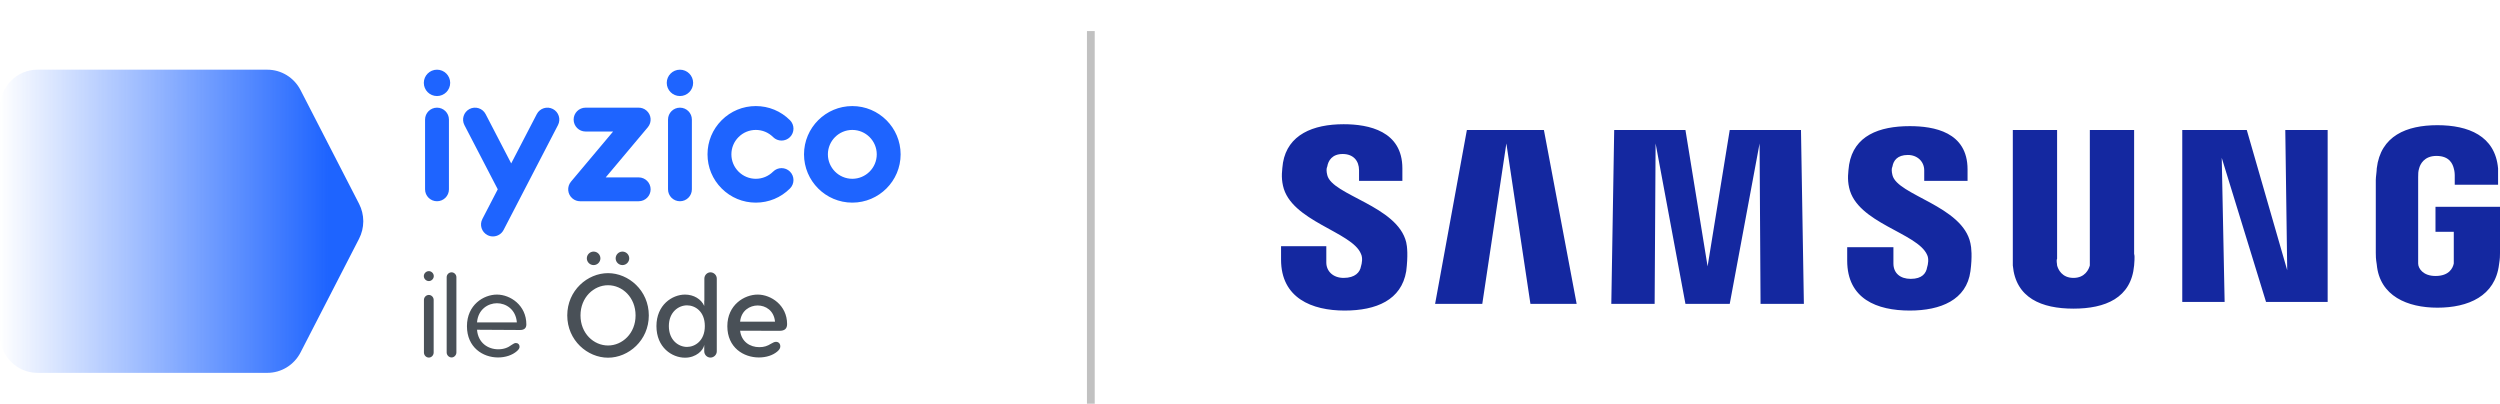
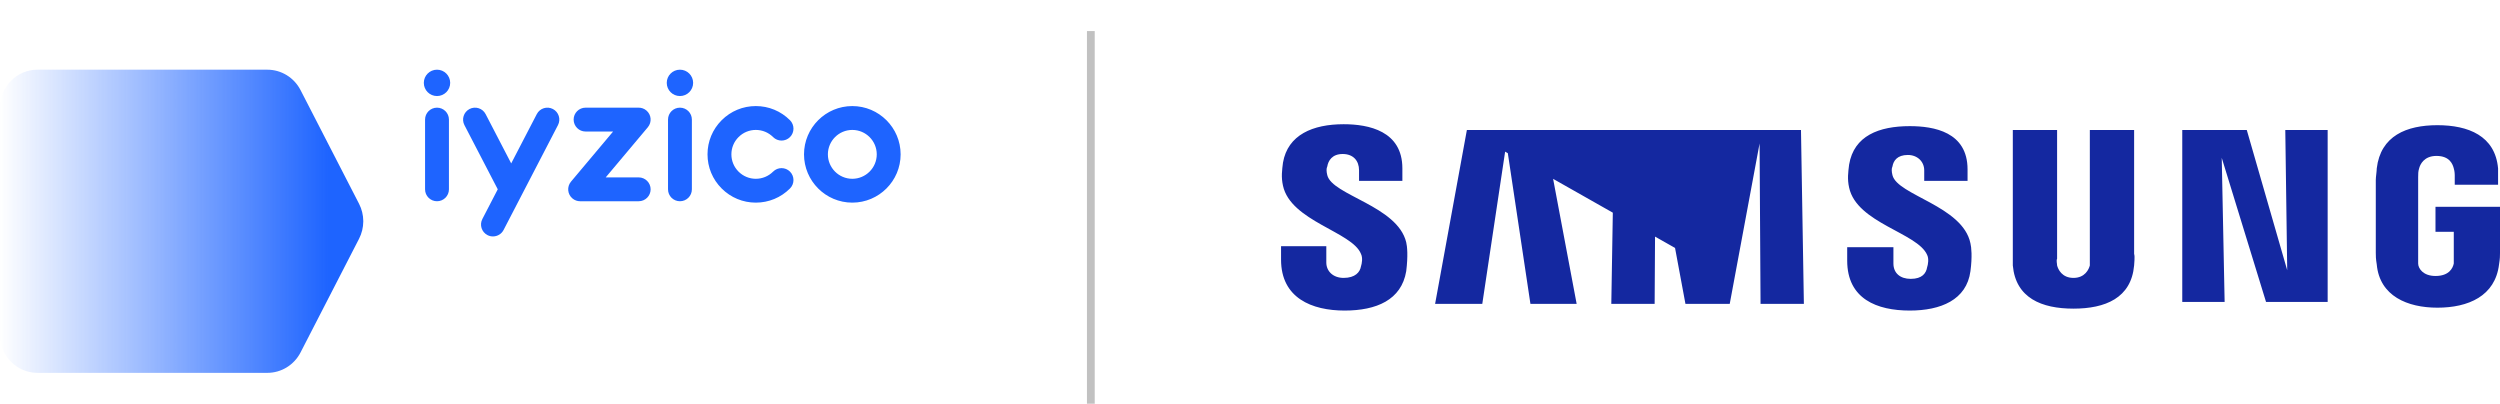
<svg xmlns="http://www.w3.org/2000/svg" width="322px" height="52px" viewBox="0 0 322 52" version="1.1">
  <title>01DE8113-06FF-4D14-B1FC-CA7BAC89640E</title>
  <defs>
    <linearGradient x1="90.255%" y1="50%" x2="0%" y2="50%" id="linearGradient-1">
      <stop stop-color="#1E64FF" offset="0%" />
      <stop stop-color="#1E64FF" stop-opacity="0" offset="100%" />
    </linearGradient>
  </defs>
  <g id="Campaigns" stroke="none" stroke-width="1" fill="none" fill-rule="evenodd">
    <g id="009.0.0-Samsung-Campaign-Detail-Page" transform="translate(-135, -592)">
      <g id="pwi_samsung-_logo" transform="translate(135, 592)">
        <rect id="Rectangle" fill="#D8D8D8" opacity="0" x="19" y="0" width="231" height="48" />
        <g id="samsung-logo" transform="translate(165, 16)" fill="#1428A0" fill-rule="nonzero">
-           <path d="M5.953,6.557 C5.829,6.062 5.829,5.691 5.953,5.443 C6.077,4.701 6.573,3.835 7.937,3.835 C9.301,3.835 10.045,4.701 10.045,5.938 C10.045,6.309 10.045,7.299 10.045,7.299 L15.626,7.299 L15.626,5.691 C15.626,0.866 11.285,0 8.061,0 C4.092,0 0.868,1.361 0.248,4.948 C0.124,5.938 0,6.804 0.248,7.918 C1.24,12.495 9.177,13.856 10.293,16.701 C10.541,17.196 10.417,17.938 10.293,18.309 C10.169,19.052 9.549,19.794 8.061,19.794 C6.697,19.794 5.829,18.928 5.829,17.814 L5.829,15.711 L0,15.711 L0,17.443 C0,22.392 3.968,24 8.185,24 C12.277,24 15.502,22.639 16.122,18.928 C16.37,16.948 16.246,15.711 16.122,15.216 C15.006,10.515 6.573,9.155 5.953,6.557 Z M78.748,6.557 C78.624,6.062 78.624,5.691 78.748,5.443 C78.872,4.701 79.368,3.959 80.732,3.959 C81.972,3.959 82.84,4.825 82.84,5.938 C82.84,6.309 82.84,7.299 82.84,7.299 L88.421,7.299 L88.421,5.814 C88.421,0.99 84.081,0.247 80.98,0.247 C77.012,0.247 73.788,1.485 73.167,5.196 C73.043,6.186 72.919,7.052 73.167,8.165 C74.16,12.742 81.972,13.979 83.212,16.825 C83.461,17.32 83.336,18.062 83.212,18.433 C83.088,19.175 82.592,19.918 81.104,19.918 C79.74,19.918 78.872,19.175 78.872,17.938 L78.872,15.835 L72.919,15.835 L72.919,17.567 C72.919,22.515 76.764,24 80.98,24 C84.949,24 88.297,22.639 88.793,18.928 C89.041,17.072 88.917,15.835 88.793,15.34 C87.801,10.515 79.368,9.155 78.748,6.557 Z M129.593,18.804 L124.385,0.742 L116.076,0.742 L116.076,22.887 L121.532,22.887 L121.16,4.33 L126.865,22.887 L134.802,22.887 L134.802,0.742 L129.345,0.742 L129.593,18.804 Z M23.934,0.742 L19.842,23.134 L25.919,23.134 L29.019,2.474 L32.119,23.134 L38.072,23.134 L33.855,0.742 L23.934,0.742 Z M57.79,0.742 L54.938,18.309 L52.085,0.742 L42.908,0.742 L42.536,23.134 L48.117,23.134 L48.241,2.474 L52.085,23.134 L57.79,23.134 L61.634,2.474 L61.758,23.134 L67.339,23.134 L66.967,0.742 L57.79,0.742 Z M109.875,0.742 L104.171,0.742 L104.171,17.32 C104.171,17.567 104.171,17.938 104.171,18.186 C104.047,18.68 103.551,19.794 102.062,19.794 C100.574,19.794 100.078,18.68 99.954,18.186 C99.954,17.938 99.83,17.567 99.954,17.32 L99.954,0.742 L94.25,0.742 L94.25,16.701 C94.25,17.072 94.25,17.938 94.25,18.186 C94.622,22.392 97.97,23.753 102.062,23.753 C106.155,23.753 109.503,22.392 109.875,18.186 C109.875,17.938 109.999,17.072 109.875,16.701 L109.875,0.742 Z M148.691,10.639 L148.691,13.856 L151.047,13.856 L151.047,17.072 C151.047,17.32 151.047,17.691 151.047,17.938 C150.923,18.557 150.427,19.546 148.691,19.546 C147.079,19.546 146.459,18.557 146.459,17.938 C146.459,17.691 146.459,17.32 146.459,17.072 L146.459,6.804 C146.459,6.433 146.459,6.062 146.583,5.691 C146.707,5.196 147.203,4.082 148.815,4.082 C150.551,4.082 150.923,5.196 151.047,5.691 C151.171,6.062 151.171,6.557 151.171,6.557 L151.171,7.794 L156.752,7.794 L156.752,7.175 C156.752,7.175 156.752,6.433 156.752,5.691 C156.38,1.485 152.908,0.124 148.939,0.124 C144.971,0.124 141.622,1.485 141.126,5.691 C141.126,6.062 141.002,6.804 141.002,7.175 L141.002,16.577 C141.002,16.948 141.002,17.32 141.126,18.062 C141.498,22.144 145.095,23.629 148.939,23.629 C152.908,23.629 156.38,22.144 156.876,18.062 C157,17.32 157,16.948 157,16.577 L157,10.639 L148.691,10.639 Z" id="Shape" />
+           <path d="M5.953,6.557 C5.829,6.062 5.829,5.691 5.953,5.443 C6.077,4.701 6.573,3.835 7.937,3.835 C9.301,3.835 10.045,4.701 10.045,5.938 C10.045,6.309 10.045,7.299 10.045,7.299 L15.626,7.299 L15.626,5.691 C15.626,0.866 11.285,0 8.061,0 C4.092,0 0.868,1.361 0.248,4.948 C0.124,5.938 0,6.804 0.248,7.918 C1.24,12.495 9.177,13.856 10.293,16.701 C10.541,17.196 10.417,17.938 10.293,18.309 C10.169,19.052 9.549,19.794 8.061,19.794 C6.697,19.794 5.829,18.928 5.829,17.814 L5.829,15.711 L0,15.711 L0,17.443 C0,22.392 3.968,24 8.185,24 C12.277,24 15.502,22.639 16.122,18.928 C16.37,16.948 16.246,15.711 16.122,15.216 C15.006,10.515 6.573,9.155 5.953,6.557 Z M78.748,6.557 C78.624,6.062 78.624,5.691 78.748,5.443 C78.872,4.701 79.368,3.959 80.732,3.959 C81.972,3.959 82.84,4.825 82.84,5.938 C82.84,6.309 82.84,7.299 82.84,7.299 L88.421,7.299 L88.421,5.814 C88.421,0.99 84.081,0.247 80.98,0.247 C77.012,0.247 73.788,1.485 73.167,5.196 C73.043,6.186 72.919,7.052 73.167,8.165 C74.16,12.742 81.972,13.979 83.212,16.825 C83.461,17.32 83.336,18.062 83.212,18.433 C83.088,19.175 82.592,19.918 81.104,19.918 C79.74,19.918 78.872,19.175 78.872,17.938 L78.872,15.835 L72.919,15.835 L72.919,17.567 C72.919,22.515 76.764,24 80.98,24 C84.949,24 88.297,22.639 88.793,18.928 C89.041,17.072 88.917,15.835 88.793,15.34 C87.801,10.515 79.368,9.155 78.748,6.557 Z M129.593,18.804 L124.385,0.742 L116.076,0.742 L116.076,22.887 L121.532,22.887 L121.16,4.33 L126.865,22.887 L134.802,22.887 L134.802,0.742 L129.345,0.742 L129.593,18.804 Z M23.934,0.742 L19.842,23.134 L25.919,23.134 L29.019,2.474 L32.119,23.134 L38.072,23.134 L33.855,0.742 L23.934,0.742 Z L54.938,18.309 L52.085,0.742 L42.908,0.742 L42.536,23.134 L48.117,23.134 L48.241,2.474 L52.085,23.134 L57.79,23.134 L61.634,2.474 L61.758,23.134 L67.339,23.134 L66.967,0.742 L57.79,0.742 Z M109.875,0.742 L104.171,0.742 L104.171,17.32 C104.171,17.567 104.171,17.938 104.171,18.186 C104.047,18.68 103.551,19.794 102.062,19.794 C100.574,19.794 100.078,18.68 99.954,18.186 C99.954,17.938 99.83,17.567 99.954,17.32 L99.954,0.742 L94.25,0.742 L94.25,16.701 C94.25,17.072 94.25,17.938 94.25,18.186 C94.622,22.392 97.97,23.753 102.062,23.753 C106.155,23.753 109.503,22.392 109.875,18.186 C109.875,17.938 109.999,17.072 109.875,16.701 L109.875,0.742 Z M148.691,10.639 L148.691,13.856 L151.047,13.856 L151.047,17.072 C151.047,17.32 151.047,17.691 151.047,17.938 C150.923,18.557 150.427,19.546 148.691,19.546 C147.079,19.546 146.459,18.557 146.459,17.938 C146.459,17.691 146.459,17.32 146.459,17.072 L146.459,6.804 C146.459,6.433 146.459,6.062 146.583,5.691 C146.707,5.196 147.203,4.082 148.815,4.082 C150.551,4.082 150.923,5.196 151.047,5.691 C151.171,6.062 151.171,6.557 151.171,6.557 L151.171,7.794 L156.752,7.794 L156.752,7.175 C156.752,7.175 156.752,6.433 156.752,5.691 C156.38,1.485 152.908,0.124 148.939,0.124 C144.971,0.124 141.622,1.485 141.126,5.691 C141.126,6.062 141.002,6.804 141.002,7.175 L141.002,16.577 C141.002,16.948 141.002,17.32 141.126,18.062 C141.498,22.144 145.095,23.629 148.939,23.629 C152.908,23.629 156.38,22.144 156.876,18.062 C157,17.32 157,16.948 157,16.577 L157,10.639 L148.691,10.639 Z" id="Shape" />
        </g>
        <rect id="Rectangle" fill="#C1C1C1" fill-rule="nonzero" x="140" y="4" width="1" height="48" />
        <g id="Brand/1--Logo/3--Subbrands/1--PWI/1--TR/1--Colored" transform="translate(0, 8)">
          <g id="Group" transform="translate(0, 0.976)">
            <g id="Group-21" transform="translate(54.588, 0)" fill="#1E64FF">
              <path d="M14.553,5.718 C14.944,4.966 15.871,4.673 16.625,5.064 C17.379,5.456 17.672,6.384 17.279,7.137 L17.279,7.137 L10.27,20.65 C10.006,21.155 9.501,21.452 8.97,21.474 C8.709,21.487 8.442,21.434 8.195,21.303 C7.441,20.912 7.149,19.984 7.541,19.231 L7.541,19.231 L9.523,15.406 L5.23,7.137 C4.838,6.384 5.133,5.456 5.886,5.064 C6.638,4.673 7.568,4.966 7.958,5.718 L7.958,5.718 L11.255,12.07 Z M42.761,4.686 C44.424,4.686 45.987,5.333 47.163,6.508 C47.761,7.109 47.761,8.081 47.163,8.681 C46.562,9.28 45.588,9.28 44.988,8.681 C44.392,8.086 43.604,7.759 42.761,7.759 C41.921,7.759 41.131,8.086 40.537,8.681 C39.942,9.273 39.615,10.064 39.615,10.905 C39.615,11.744 39.942,12.534 40.537,13.129 C41.131,13.721 41.921,14.052 42.761,14.052 C43.604,14.052 44.392,13.721 44.988,13.129 C45.588,12.528 46.562,12.528 47.163,13.129 C47.761,13.729 47.761,14.702 47.163,15.299 C45.987,16.475 44.424,17.123 42.761,17.123 C41.1,17.123 39.538,16.475 38.363,15.299 C37.187,14.127 36.54,12.565 36.54,10.905 C36.54,9.243 37.187,7.684 38.363,6.508 C39.538,5.333 41.1,4.686 42.761,4.686 Z M55.189,4.686 C58.62,4.686 61.412,7.475 61.412,10.905 C61.412,14.333 58.62,17.123 55.189,17.123 C51.76,17.123 48.969,14.333 48.969,10.905 C48.969,7.475 51.76,4.686 55.189,4.686 Z M1.698,4.891 C2.547,4.891 3.235,5.579 3.235,6.425 L3.235,6.425 L3.235,15.409 C3.235,16.258 2.547,16.944 1.698,16.944 C0.849,16.944 0.16,16.258 0.16,15.409 L0.16,15.409 L0.16,6.425 C0.16,5.579 0.849,4.891 1.698,4.891 Z M27.493,4.891 C27.52,4.891 27.544,4.891 27.563,4.891 L27.623,4.891 C27.99,4.879 28.361,4.996 28.664,5.251 C29.314,5.793 29.398,6.764 28.854,7.413 L28.854,7.413 L23.428,13.872 L27.674,13.872 C28.524,13.872 29.213,14.562 29.213,15.409 C29.213,16.258 28.524,16.944 27.674,16.944 L27.674,16.944 L20.132,16.944 C19.783,16.944 19.432,16.828 19.144,16.585 C18.495,16.041 18.409,15.073 18.955,14.421 L18.955,14.421 L24.38,7.964 L20.833,7.964 C19.984,7.964 19.296,7.275 19.296,6.425 C19.296,5.579 19.984,4.891 20.833,4.891 L20.833,4.891 L22.05,4.891 C22.123,4.891 22.197,4.891 22.274,4.891 Z M32.989,4.891 C33.839,4.891 34.526,5.579 34.526,6.425 L34.526,6.425 L34.526,15.409 C34.526,16.258 33.839,16.944 32.989,16.944 C32.14,16.944 31.453,16.258 31.453,15.409 L31.453,15.409 L31.453,6.425 C31.453,5.579 32.14,4.891 32.989,4.891 Z M55.189,7.759 C53.454,7.759 52.044,9.17 52.044,10.905 C52.044,12.639 53.454,14.052 55.189,14.052 C56.926,14.052 58.338,12.639 58.338,10.905 C58.338,9.17 56.926,7.759 55.189,7.759 Z M1.698,0 C2.635,0 3.396,0.76 3.396,1.698 C3.396,2.634 2.635,3.395 1.698,3.395 C0.76,3.395 0,2.634 0,1.698 C0,0.76 0.76,0 1.698,0 Z M32.989,0 C33.928,0 34.688,0.76 34.688,1.698 C34.688,2.634 33.928,3.395 32.989,3.395 C32.05,3.395 31.29,2.634 31.29,1.698 C31.29,0.76 32.05,0 32.989,0 Z" id="Combined-Shape" />
            </g>
-             <path d="M78.315,26.205 C80.956,26.205 83.567,28.432 83.567,31.65 C83.567,34.869 80.956,37.095 78.315,37.095 C75.674,37.095 73.063,34.869 73.063,31.65 C73.063,28.432 75.674,26.205 78.315,26.205 Z M91.507,26.098 C91.944,26.098 92.322,26.464 92.322,26.906 L92.322,36.272 C92.322,36.715 91.944,37.08 91.507,37.08 C91.069,37.08 90.707,36.715 90.707,36.272 L90.707,35.448 C90.602,36.134 89.665,37.095 88.232,37.095 C86.557,37.095 84.549,35.783 84.549,33.024 C84.549,30.308 86.571,28.966 88.232,28.966 C89.348,28.966 90.315,29.546 90.707,30.43 L90.707,29.82 C90.707,29.774 90.707,29.713 90.722,29.667 L90.722,26.906 C90.722,26.464 91.085,26.098 91.507,26.098 Z M55.237,29.012 C55.569,29.012 55.856,29.302 55.856,29.653 L55.856,36.424 C55.856,36.791 55.569,37.08 55.237,37.08 C54.89,37.08 54.603,36.791 54.603,36.424 L54.603,29.653 C54.603,29.302 54.89,29.012 55.237,29.012 Z M58.165,26.098 C58.497,26.098 58.784,26.388 58.784,26.724 L58.784,36.424 C58.784,36.76 58.497,37.065 58.165,37.065 C57.818,37.065 57.531,36.76 57.531,36.424 L57.531,26.724 C57.531,26.388 57.818,26.098 58.165,26.098 Z M64.007,28.966 C65.727,28.966 67.794,30.339 67.794,32.81 C67.794,33.297 67.507,33.527 66.995,33.527 L61.441,33.496 C61.576,35.204 62.874,36.013 64.172,36.013 C64.866,36.013 65.425,35.814 65.922,35.432 C66.149,35.28 66.285,35.204 66.451,35.204 C66.738,35.204 66.919,35.403 66.919,35.677 C66.919,35.845 66.844,36.013 66.587,36.241 C65.983,36.775 65.093,37.065 64.142,37.065 C62.21,37.065 60.143,35.784 60.143,33.038 C60.143,30.293 62.286,28.966 64.007,28.966 Z M97.59,28.966 C99.31,28.966 101.378,30.339 101.378,32.764 C101.378,33.389 101.031,33.634 100.382,33.634 L95.326,33.618 C95.492,35.036 96.594,35.738 97.801,35.738 C98.42,35.738 98.843,35.586 99.31,35.296 C99.567,35.159 99.733,35.052 99.944,35.052 C100.291,35.052 100.503,35.296 100.503,35.631 C100.503,35.83 100.427,36.043 100.095,36.317 C99.522,36.791 98.691,37.065 97.74,37.065 C95.779,37.065 93.681,35.799 93.681,33.038 C93.681,30.293 95.87,28.966 97.59,28.966 Z M88.488,30.353 C87.387,30.353 86.149,31.224 86.149,33.024 C86.149,34.838 87.387,35.707 88.488,35.707 C89.515,35.707 90.783,34.914 90.783,33.024 C90.783,31.117 89.515,30.353 88.488,30.353 Z M78.315,27.761 C76.473,27.761 74.768,29.332 74.768,31.65 C74.768,33.969 76.473,35.524 78.315,35.524 C80.156,35.524 81.862,33.969 81.862,31.65 C81.862,29.332 80.171,27.761 78.315,27.761 Z M64.007,30.08 C62.889,30.08 61.576,30.842 61.441,32.55 L66.572,32.55 C66.436,30.842 65.138,30.08 64.007,30.08 Z M97.59,30.369 C96.594,30.369 95.462,31.01 95.326,32.459 L99.823,32.459 C99.688,31.01 98.602,30.369 97.59,30.369 Z M55.237,25.946 C55.569,25.946 55.871,26.235 55.871,26.586 C55.871,26.937 55.569,27.227 55.237,27.227 C54.89,27.227 54.588,26.937 54.588,26.586 C54.588,26.235 54.89,25.946 55.237,25.946 Z M80.171,23.429 C80.654,23.429 81.046,23.825 81.046,24.299 C81.046,24.771 80.654,25.168 80.171,25.168 C79.688,25.168 79.296,24.771 79.296,24.299 C79.296,23.825 79.688,23.429 80.171,23.429 Z M76.459,23.429 C76.941,23.429 77.333,23.825 77.333,24.299 C77.333,24.771 76.941,25.168 76.459,25.168 C75.976,25.168 75.583,24.771 75.583,24.299 C75.583,23.825 75.976,23.429 76.459,23.429 Z" id="Combined-Shape" fill="#495057" />
            <g id="Group-3" fill="url(#linearGradient-1)">
              <path d="M4.825,0 C2.16,0 0,2.185 0,4.881 L0,34.167 C0,36.863 2.16,39.048 4.825,39.048 L34.43,39.048 C36.229,39.048 37.879,38.035 38.709,36.421 L46.245,21.778 C46.602,21.084 46.783,20.325 46.79,19.565 L46.79,19.482 C46.783,18.722 46.602,17.964 46.245,17.27 L38.709,2.627 C37.879,1.013 36.229,0 34.43,0 L4.825,0 Z" id="Fill-1" />
            </g>
          </g>
        </g>
      </g>
    </g>
  </g>
</svg>